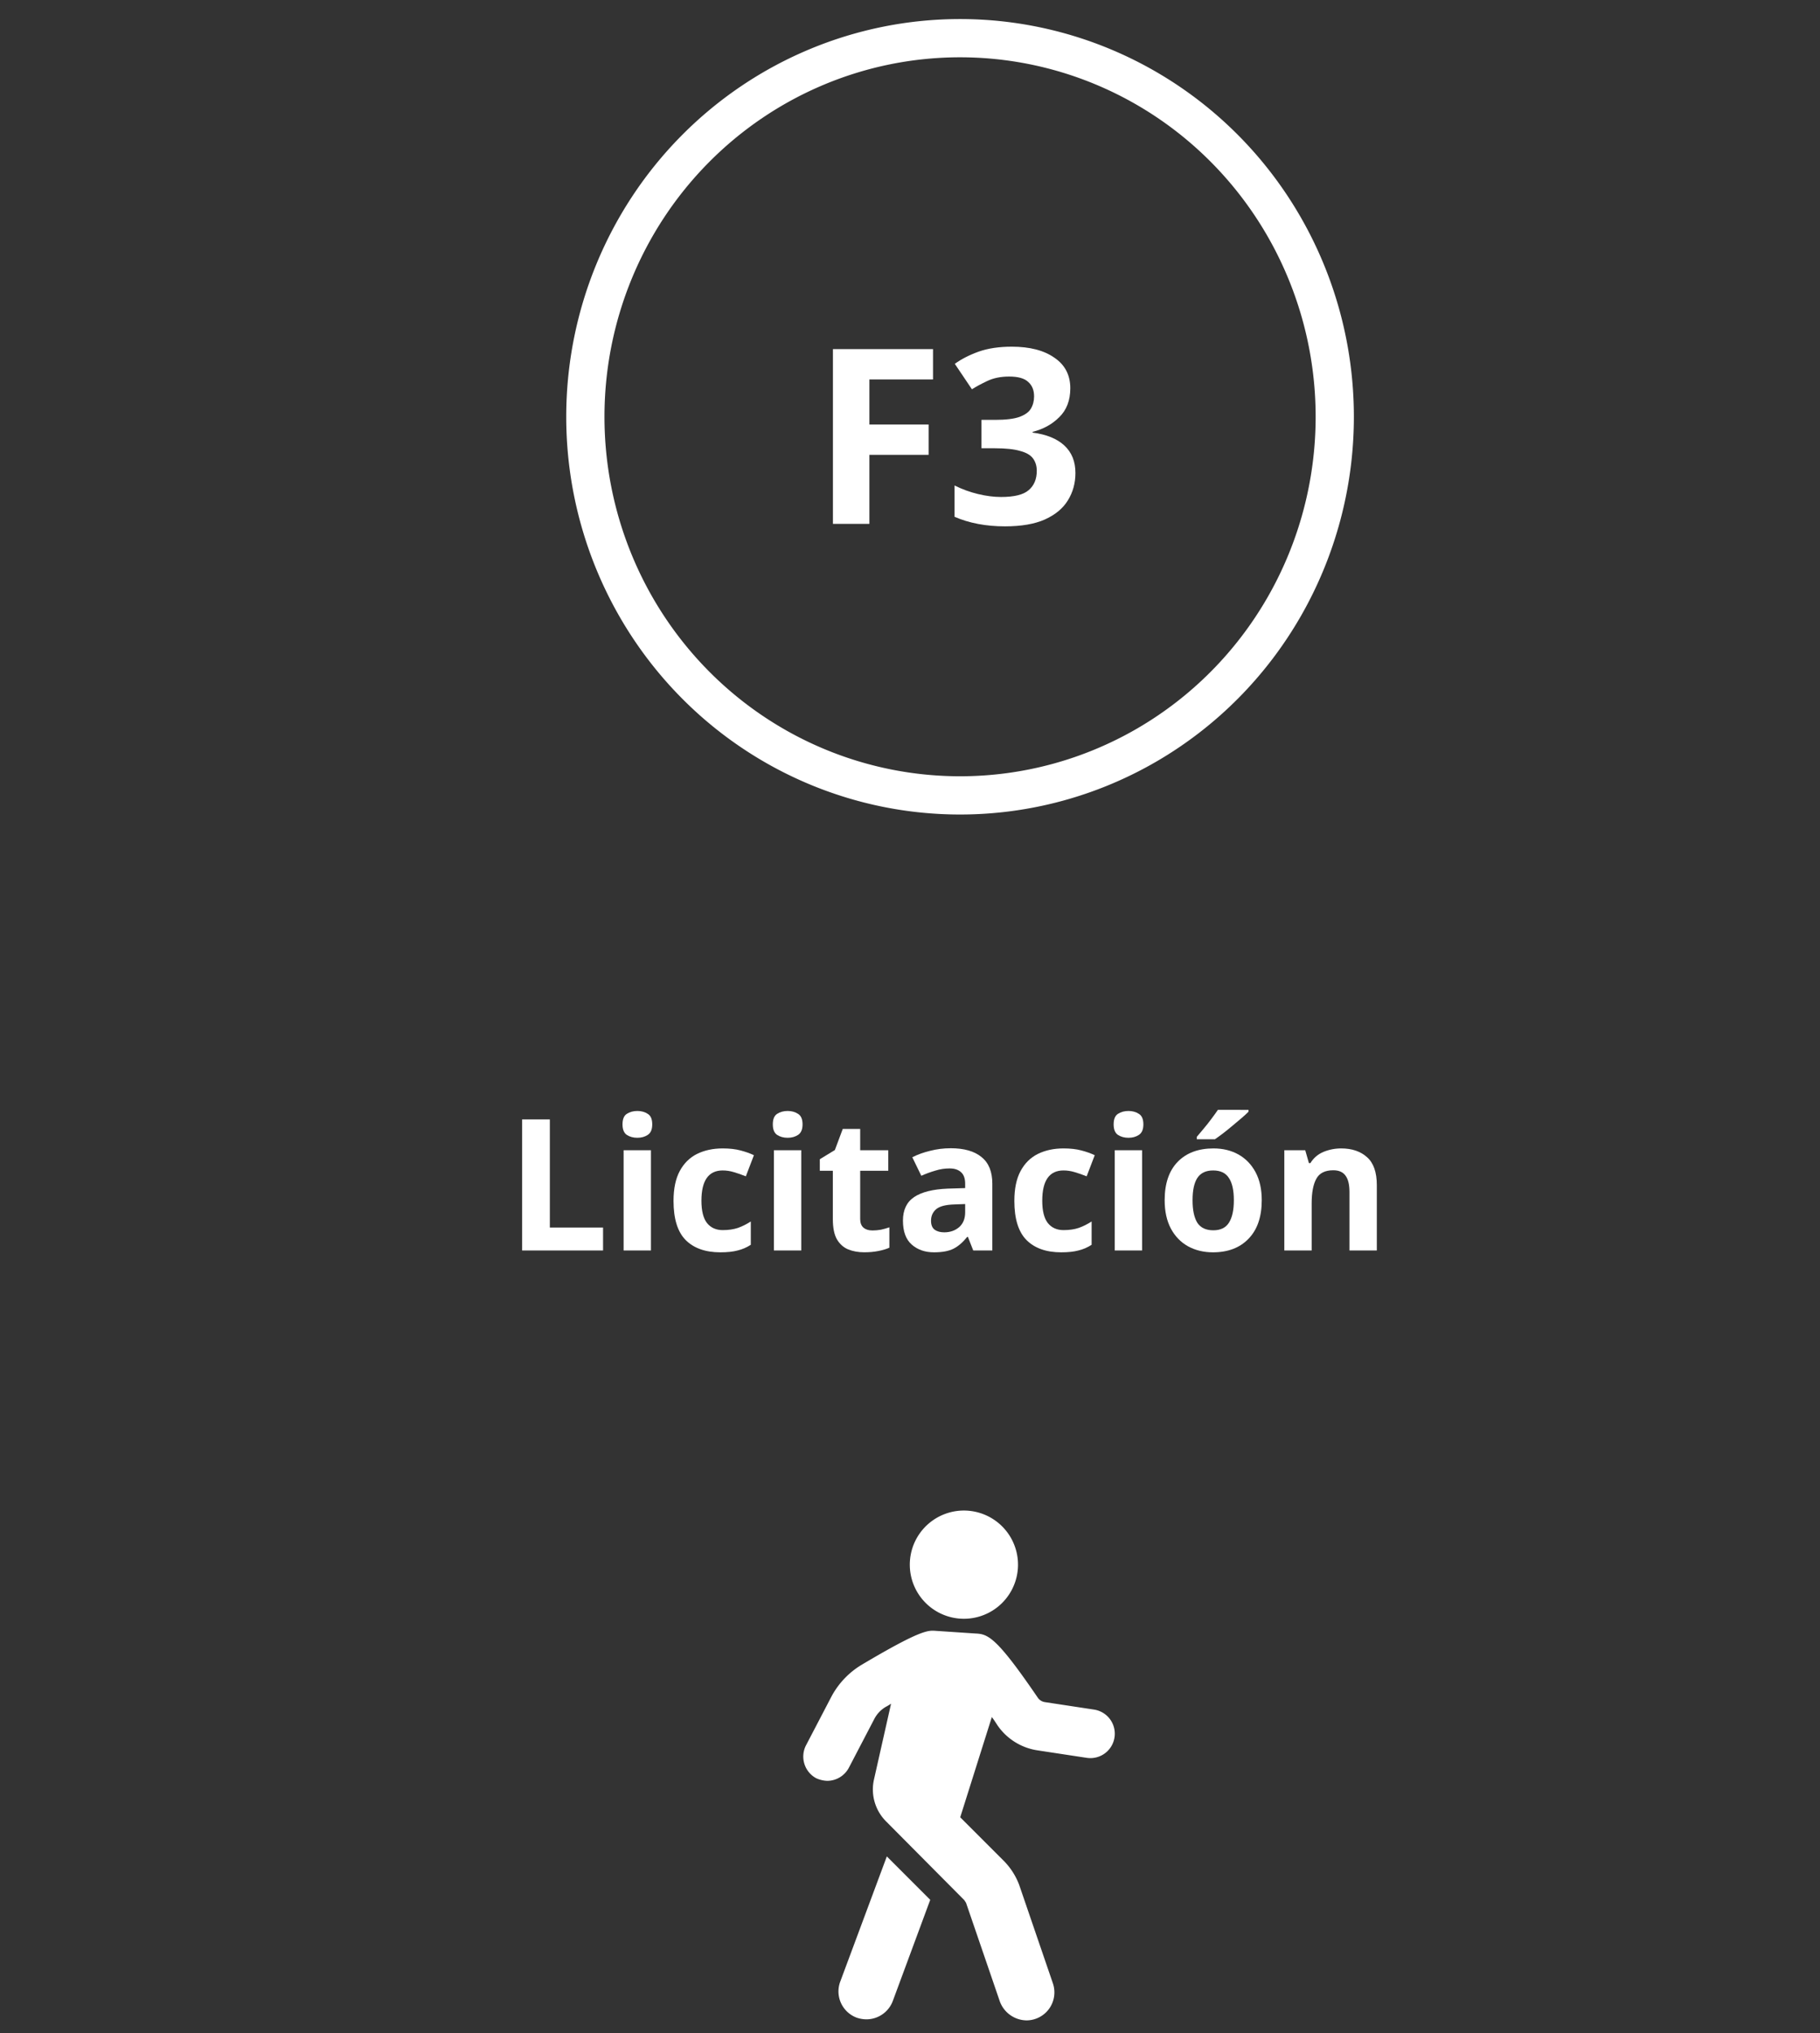
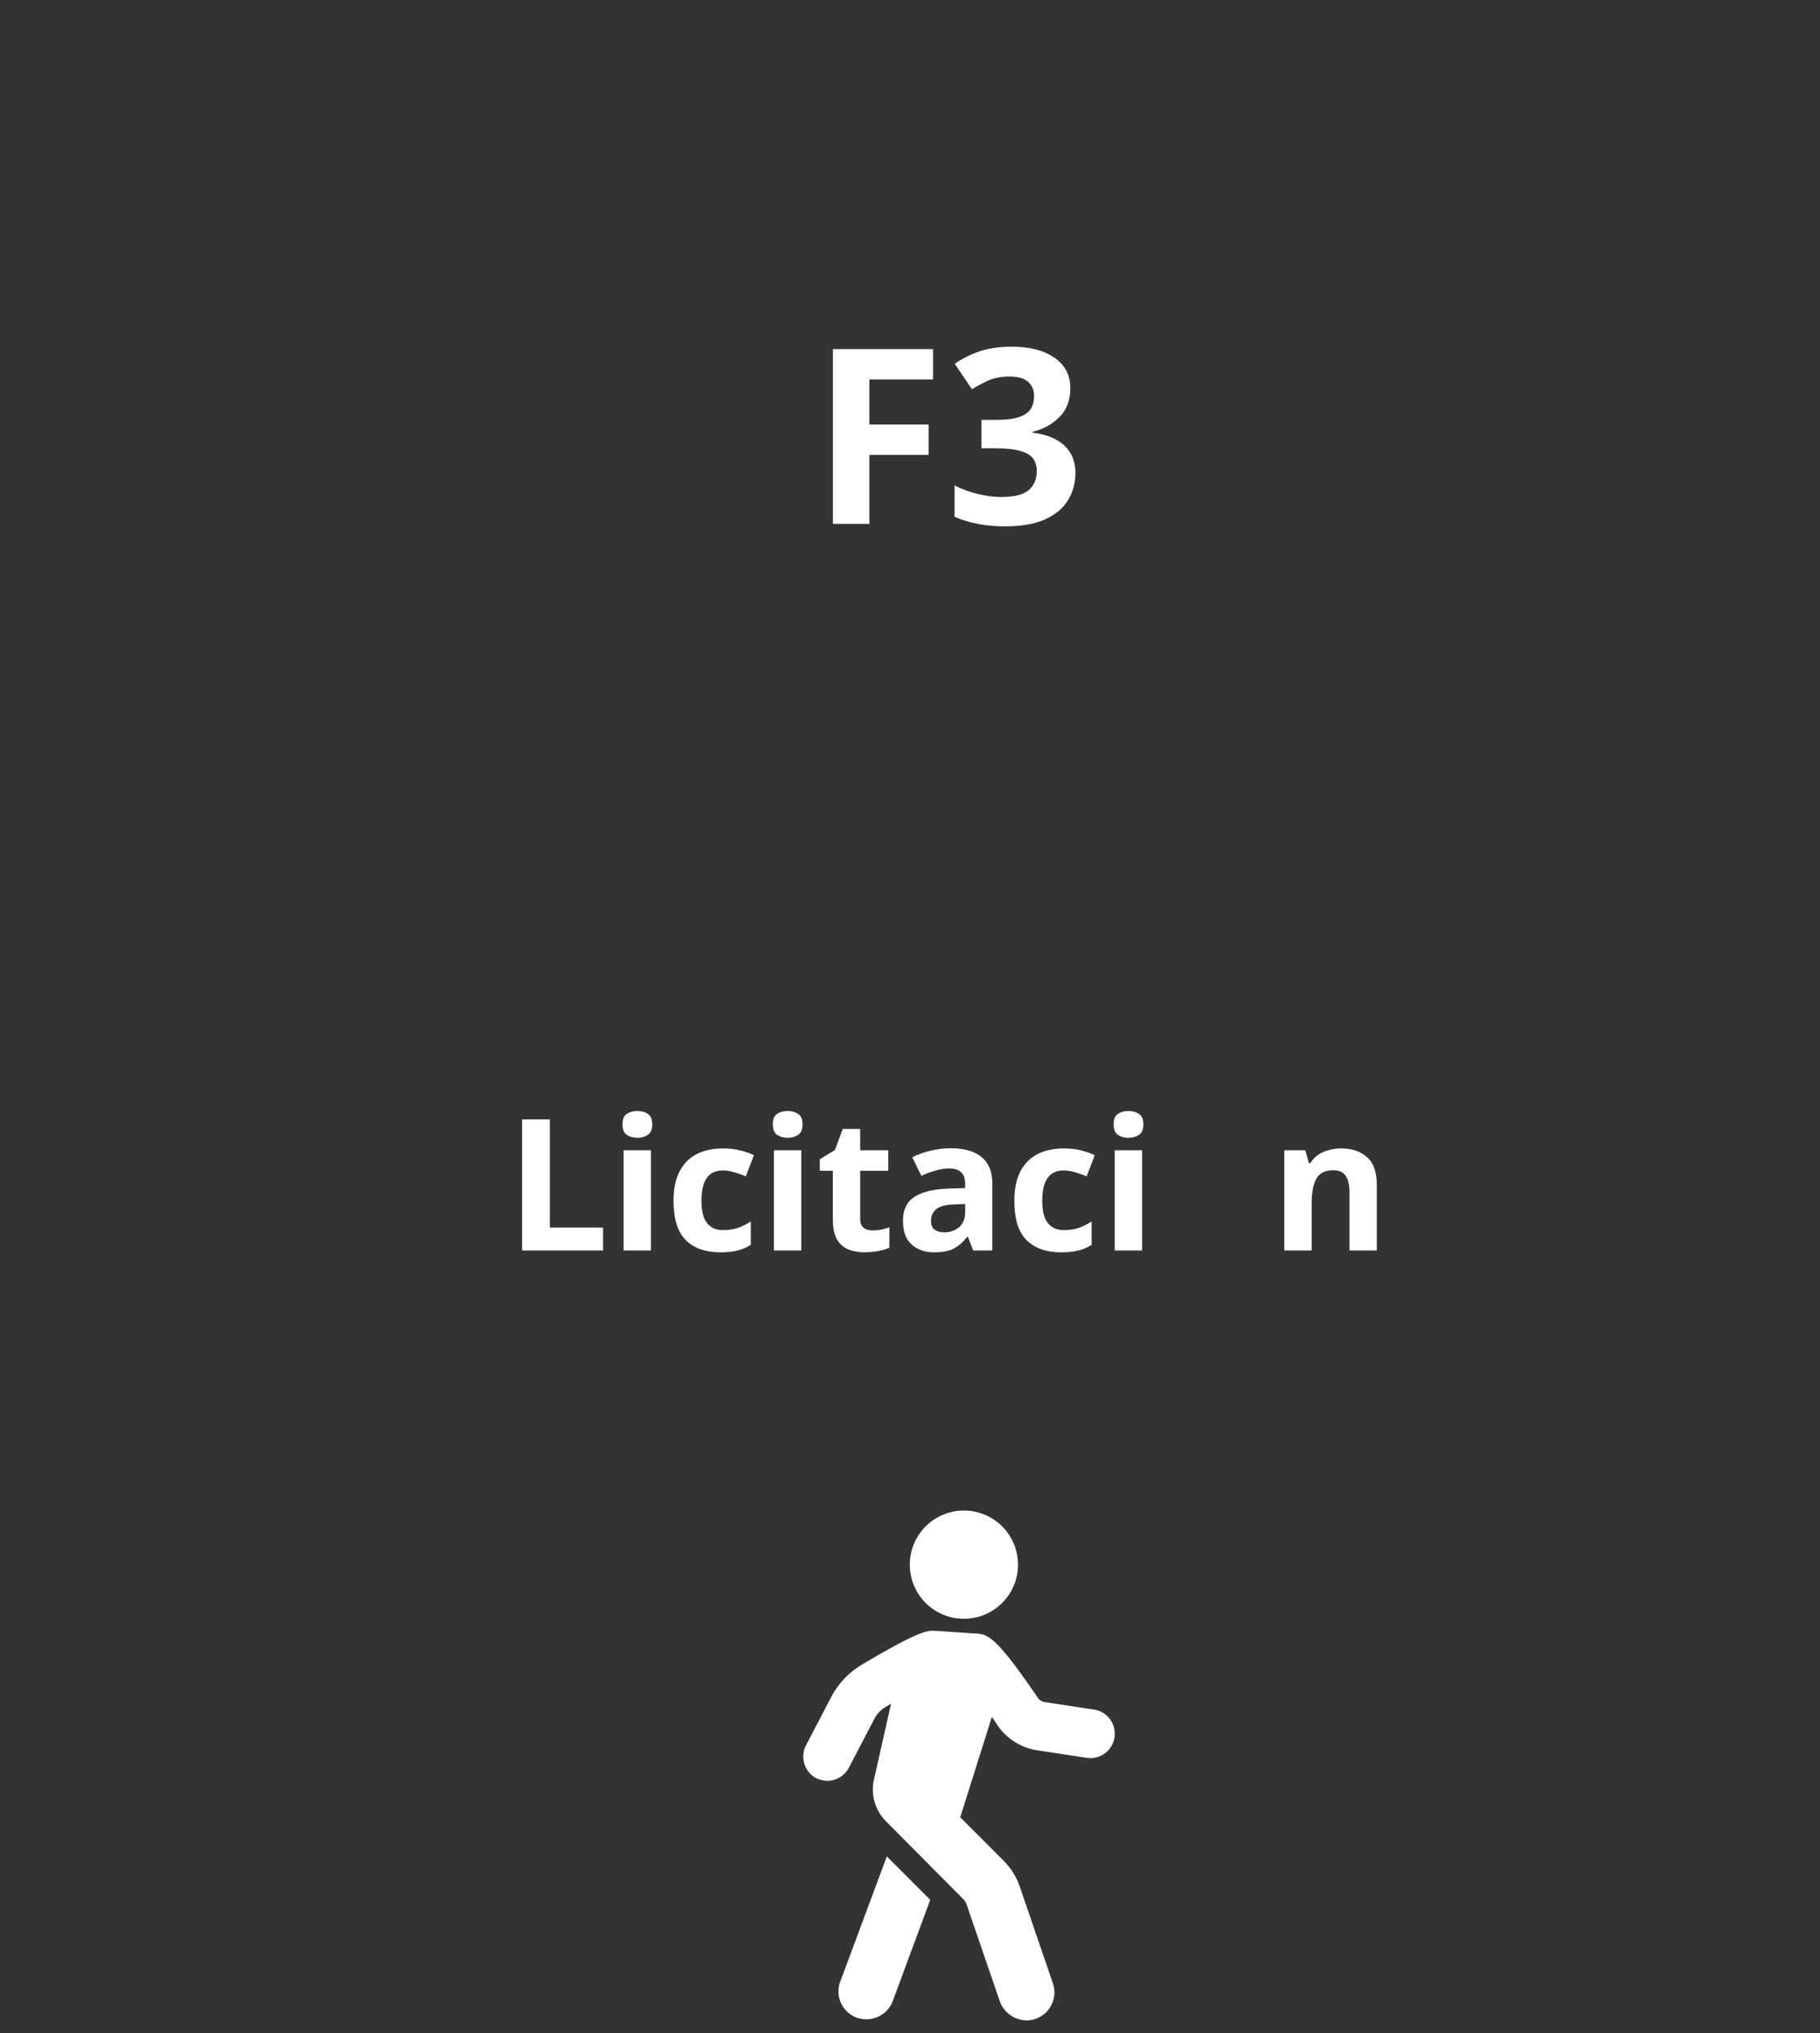
<svg xmlns="http://www.w3.org/2000/svg" xmlns:ns1="http://sodipodi.sourceforge.net/DTD/sodipodi-0.dtd" xmlns:ns2="http://www.inkscape.org/namespaces/inkscape" width="238" height="265.843" viewBox="0 0 238 265.843" id="svg884" ns1:docname="icono-licitacion-1.svg" ns2:version="1.1.2 (b8e25be833, 2022-02-05)">
  <rect x="0" y="0" width="238" height="265.843" fill="#333333" stroke="none" />
  <defs id="defs888" />
  <g id="Group_1065" data-name="Group 1065" transform="translate(-1770.206,-10326.848)">
    <g id="g398">
      <g aria-label="Licitación" id="Licitación" style="font-weight:600;font-size:24px;font-family:Montserrat-SemiBold, Montserrat;fill:#ffffff">
        <path d="m 1838.484,10490.339 v -17.136 h 3.624 v 14.136 h 6.96 v 3 z" id="path400" />
        <path d="m 1853.555,10472.099 q 0.792,0 1.368,0.384 0.576,0.36 0.576,1.368 0,0.984 -0.576,1.368 -0.576,0.384 -1.368,0.384 -0.816,0 -1.392,-0.384 -0.552,-0.384 -0.552,-1.368 0,-1.008 0.552,-1.368 0.576,-0.384 1.392,-0.384 z m 1.776,5.136 v 13.104 h -3.576 v -13.104 z" id="path402" />
        <path d="m 1864.403,10490.579 q -2.928,0 -4.536,-1.608 -1.584,-1.608 -1.584,-5.112 0,-2.4 0.816,-3.912 0.816,-1.512 2.256,-2.232 1.464,-0.72 3.36,-0.72 1.344,0 2.328,0.264 1.008,0.264 1.752,0.624 l -1.056,2.76 q -0.84,-0.336 -1.584,-0.552 -0.72,-0.216 -1.44,-0.216 -2.784,0 -2.784,3.96 0,1.968 0.72,2.904 0.744,0.936 2.064,0.936 1.128,0 1.992,-0.288 0.864,-0.312 1.68,-0.84 v 3.048 q -0.816,0.528 -1.728,0.744 -0.888,0.24 -2.256,0.24 z" id="path404" />
        <path d="m 1873.211,10472.099 q 0.792,0 1.368,0.384 0.576,0.36 0.576,1.368 0,0.984 -0.576,1.368 -0.576,0.384 -1.368,0.384 -0.816,0 -1.392,-0.384 -0.552,-0.384 -0.552,-1.368 0,-1.008 0.552,-1.368 0.576,-0.384 1.392,-0.384 z m 1.776,5.136 v 13.104 h -3.576 v -13.104 z" id="path406" />
        <path d="m 1884.252,10487.723 q 0.6,0 1.152,-0.1 0.552,-0.12 1.104,-0.312 v 2.664 q -0.576,0.264 -1.44,0.432 -0.84,0.168 -1.848,0.168 -1.176,0 -2.112,-0.384 -0.912,-0.384 -1.464,-1.32 -0.528,-0.936 -0.528,-2.64 v -6.312 h -1.704 v -1.512 l 1.968,-1.2 1.032,-2.76 h 2.28 v 2.784 h 3.672 v 2.688 h -3.672 v 6.312 q 0,0.744 0.432,1.128 0.432,0.36 1.128,0.36 z" id="path408" />
        <path d="m 1894.524,10476.971 q 2.64,0 4.032,1.152 1.416,1.128 1.416,3.48 v 8.736 h -2.496 l -0.696,-1.776 h -0.096 q -0.84,1.056 -1.776,1.536 -0.936,0.48 -2.568,0.48 -1.752,0 -2.904,-1.008 -1.152,-1.008 -1.152,-3.144 0,-2.088 1.464,-3.072 1.464,-0.984 4.392,-1.104 l 2.28,-0.07 v -0.576 q 0,-1.032 -0.552,-1.512 -0.528,-0.48 -1.488,-0.48 -0.96,0 -1.872,0.288 -0.912,0.264 -1.824,0.672 l -1.176,-2.424 q 1.032,-0.528 2.328,-0.84 1.296,-0.336 2.688,-0.336 z m 1.896,7.296 -1.392,0.05 q -1.728,0.05 -2.4,0.624 -0.672,0.576 -0.672,1.512 0,0.816 0.48,1.176 0.48,0.336 1.248,0.336 1.152,0 1.944,-0.672 0.792,-0.696 0.792,-1.944 z" id="path410" />
        <path d="m 1908.972,10490.579 q -2.928,0 -4.536,-1.608 -1.584,-1.608 -1.584,-5.112 0,-2.4 0.816,-3.912 0.816,-1.512 2.256,-2.232 1.464,-0.72 3.36,-0.72 1.344,0 2.328,0.264 1.008,0.264 1.752,0.624 l -1.056,2.76 q -0.84,-0.336 -1.584,-0.552 -0.72,-0.216 -1.44,-0.216 -2.784,0 -2.784,3.96 0,1.968 0.72,2.904 0.744,0.936 2.064,0.936 1.128,0 1.992,-0.288 0.864,-0.312 1.68,-0.84 v 3.048 q -0.816,0.528 -1.728,0.744 -0.888,0.24 -2.256,0.24 z" id="path412" />
        <path d="m 1917.78,10472.099 q 0.792,0 1.368,0.384 0.576,0.36 0.576,1.368 0,0.984 -0.576,1.368 -0.576,0.384 -1.368,0.384 -0.816,0 -1.392,-0.384 -0.552,-0.384 -0.552,-1.368 0,-1.008 0.552,-1.368 0.576,-0.384 1.392,-0.384 z m 1.776,5.136 v 13.104 h -3.576 v -13.104 z" id="path414" />
-         <path d="m 1935.204,10483.763 q 0,3.264 -1.728,5.04 -1.704,1.776 -4.656,1.776 -1.824,0 -3.264,-0.792 -1.416,-0.792 -2.232,-2.304 -0.816,-1.536 -0.816,-3.72 0,-3.264 1.704,-5.016 1.704,-1.752 4.68,-1.752 1.848,0 3.264,0.792 1.416,0.792 2.232,2.304 0.816,1.512 0.816,3.672 z m -9.048,0 q 0,1.944 0.624,2.952 0.648,0.984 2.088,0.984 1.416,0 2.04,-0.984 0.648,-1.008 0.648,-2.952 0,-1.944 -0.648,-2.904 -0.624,-0.984 -2.064,-0.984 -1.416,0 -2.064,0.984 -0.624,0.96 -0.624,2.904 z m 7.32,-11.808 v 0.24 q -0.336,0.336 -0.888,0.816 -0.552,0.48 -1.2,1.008 -0.624,0.528 -1.248,1.008 -0.6,0.456 -1.056,0.768 h -2.376 v -0.312 q 0.384,-0.456 0.888,-1.056 0.528,-0.624 1.008,-1.272 0.504,-0.672 0.864,-1.2 z" id="path416" />
        <path d="m 1945.595,10476.995 q 2.112,0 3.384,1.152 1.272,1.128 1.272,3.648 v 8.544 h -3.576 v -7.656 q 0,-1.416 -0.504,-2.112 -0.504,-0.72 -1.608,-0.72 -1.632,0 -2.232,1.128 -0.6,1.104 -0.6,3.192 v 6.168 h -3.576 v -13.104 h 2.736 l 0.48,1.68 h 0.192 q 0.624,-1.008 1.704,-1.464 1.104,-0.456 2.328,-0.456 z" id="path418" />
      </g>
      <g id="np_walk_1826969_000000" transform="translate(1875.252,10524.339)">
        <path id="Path_168" data-name="Path 168" d="m 33.8,67 5.676,5.676 -4.9,13.239 A 3.689,3.689 0 0 1 31.139,88.3 3.987,3.987 0 0 1 29.877,88.089 3.661,3.661 0 0 1 27.7,83.392 Z" transform="translate(-22.876,-21.78)" fill="#ffffff" />
        <path id="Path_169" data-name="Path 169" d="m 21.252,39.886 3.363,-6.445 a 10.761,10.761 0 0 1 3.853,-4.064 c 7.778,-4.625 8.757,-4.554 9.736,-4.482 l 5.254,0.35 c 1.612,0.071 2.731,0.49 8.128,8.407 a 1.378,1.378 0 0 0 0.911,0.561 l 6.445,0.98 a 3.19,3.19 0 1 1 -0.98,6.305 l -6.445,-0.98 a 7.745,7.745 0 0 1 -5.183,-3.224 c -0.279,-0.421 -0.49,-0.772 -0.772,-1.122 l -4.132,13.1 5.744,5.744 a 8.937,8.937 0 0 1 1.963,3.084 l 4.414,12.889 a 3.66,3.66 0 0 1 -3.432,4.836 3.778,3.778 0 0 1 -3.5,-2.452 L 42.2,60.481 c -0.071,-0.14 -0.14,-0.211 -0.211,-0.35 l -10.232,-10.3 a 5.909,5.909 0 0 1 -1.612,-5.465 l 2.241,-9.947 a 6.754,6.754 0 0 1 -0.7,0.421 3.91,3.91 0 0 0 -1.472,1.541 l -3.363,6.445 a 3.214,3.214 0 0 1 -2.8,1.68 3.772,3.772 0 0 1 -1.472,-0.35 3.221,3.221 0 0 1 -1.327,-4.272 z" transform="translate(-20.909,-9.167)" fill="#ffffff" />
        <path id="Path_170" data-name="Path 170" d="m 48.631,2.494 a 7.075,7.075 0 1 1 -7.8,6.267 7.073,7.073 0 0 1 7.8,-6.267" transform="translate(-26.861,-2.451)" fill="#ffffff" />
      </g>
      <g id="Ellipse_340" data-name="Ellipse 340" transform="translate(1844.252,10329.339)" fill="none" stroke="#ffffff" stroke-width="5">
        <path id="ellipse29" style="stroke:none" d="M 103,52 A 51.5,52 0 0 1 51.5,104 51.5,52 0 0 1 0,52 51.5,52 0 0 1 51.5,0 51.5,52 0 0 1 103,52 Z" />
-         <path id="ellipse31" d="M 100.5,52 A 49,49.5 0 0 1 51.5,101.5 49,49.5 0 0 1 2.5,52 49,49.5 0 0 1 51.5,2.5 49,49.5 0 0 1 100.5,52 Z" />
      </g>
      <g aria-label="F3" id="F3" style="font-weight:600;font-size:32px;font-family:Montserrat-SemiBold, Montserrat;fill:#ffffff">
        <path d="m 1883.896,10395.339 h -4.768 v -22.848 h 13.088 v 3.968 h -8.32 v 5.888 h 7.744 v 3.968 h -7.744 z" id="path423" />
        <path d="m 1910.168,10377.611 q 0,2.368 -1.44,3.776 -1.408,1.408 -3.488,1.92 v 0.1 q 2.72,0.352 4.16,1.696 1.44,1.344 1.44,3.584 0,1.984 -0.992,3.584 -0.96,1.568 -3.008,2.496 -2.016,0.896 -5.216,0.896 -3.712,0 -6.592,-1.248 v -4.096 q 1.472,0.736 3.072,1.12 1.6,0.384 3.008,0.384 2.592,0 3.616,-0.896 1.056,-0.896 1.056,-2.528 0,-0.928 -0.48,-1.6 -0.48,-0.672 -1.696,-0.992 -1.184,-0.352 -3.328,-0.352 h -1.728 v -3.712 h 1.76 q 2.112,0 3.2,-0.384 1.12,-0.416 1.504,-1.088 0.416,-0.704 0.416,-1.6 0,-1.216 -0.768,-1.888 -0.736,-0.704 -2.496,-0.704 -1.632,0 -2.848,0.576 -1.216,0.576 -2.016,1.088 l -2.24,-3.328 q 1.344,-0.96 3.136,-1.6 1.824,-0.64 4.32,-0.64 3.52,0 5.568,1.44 2.08,1.408 2.08,4 z" id="path425" />
      </g>
    </g>
  </g>
</svg>